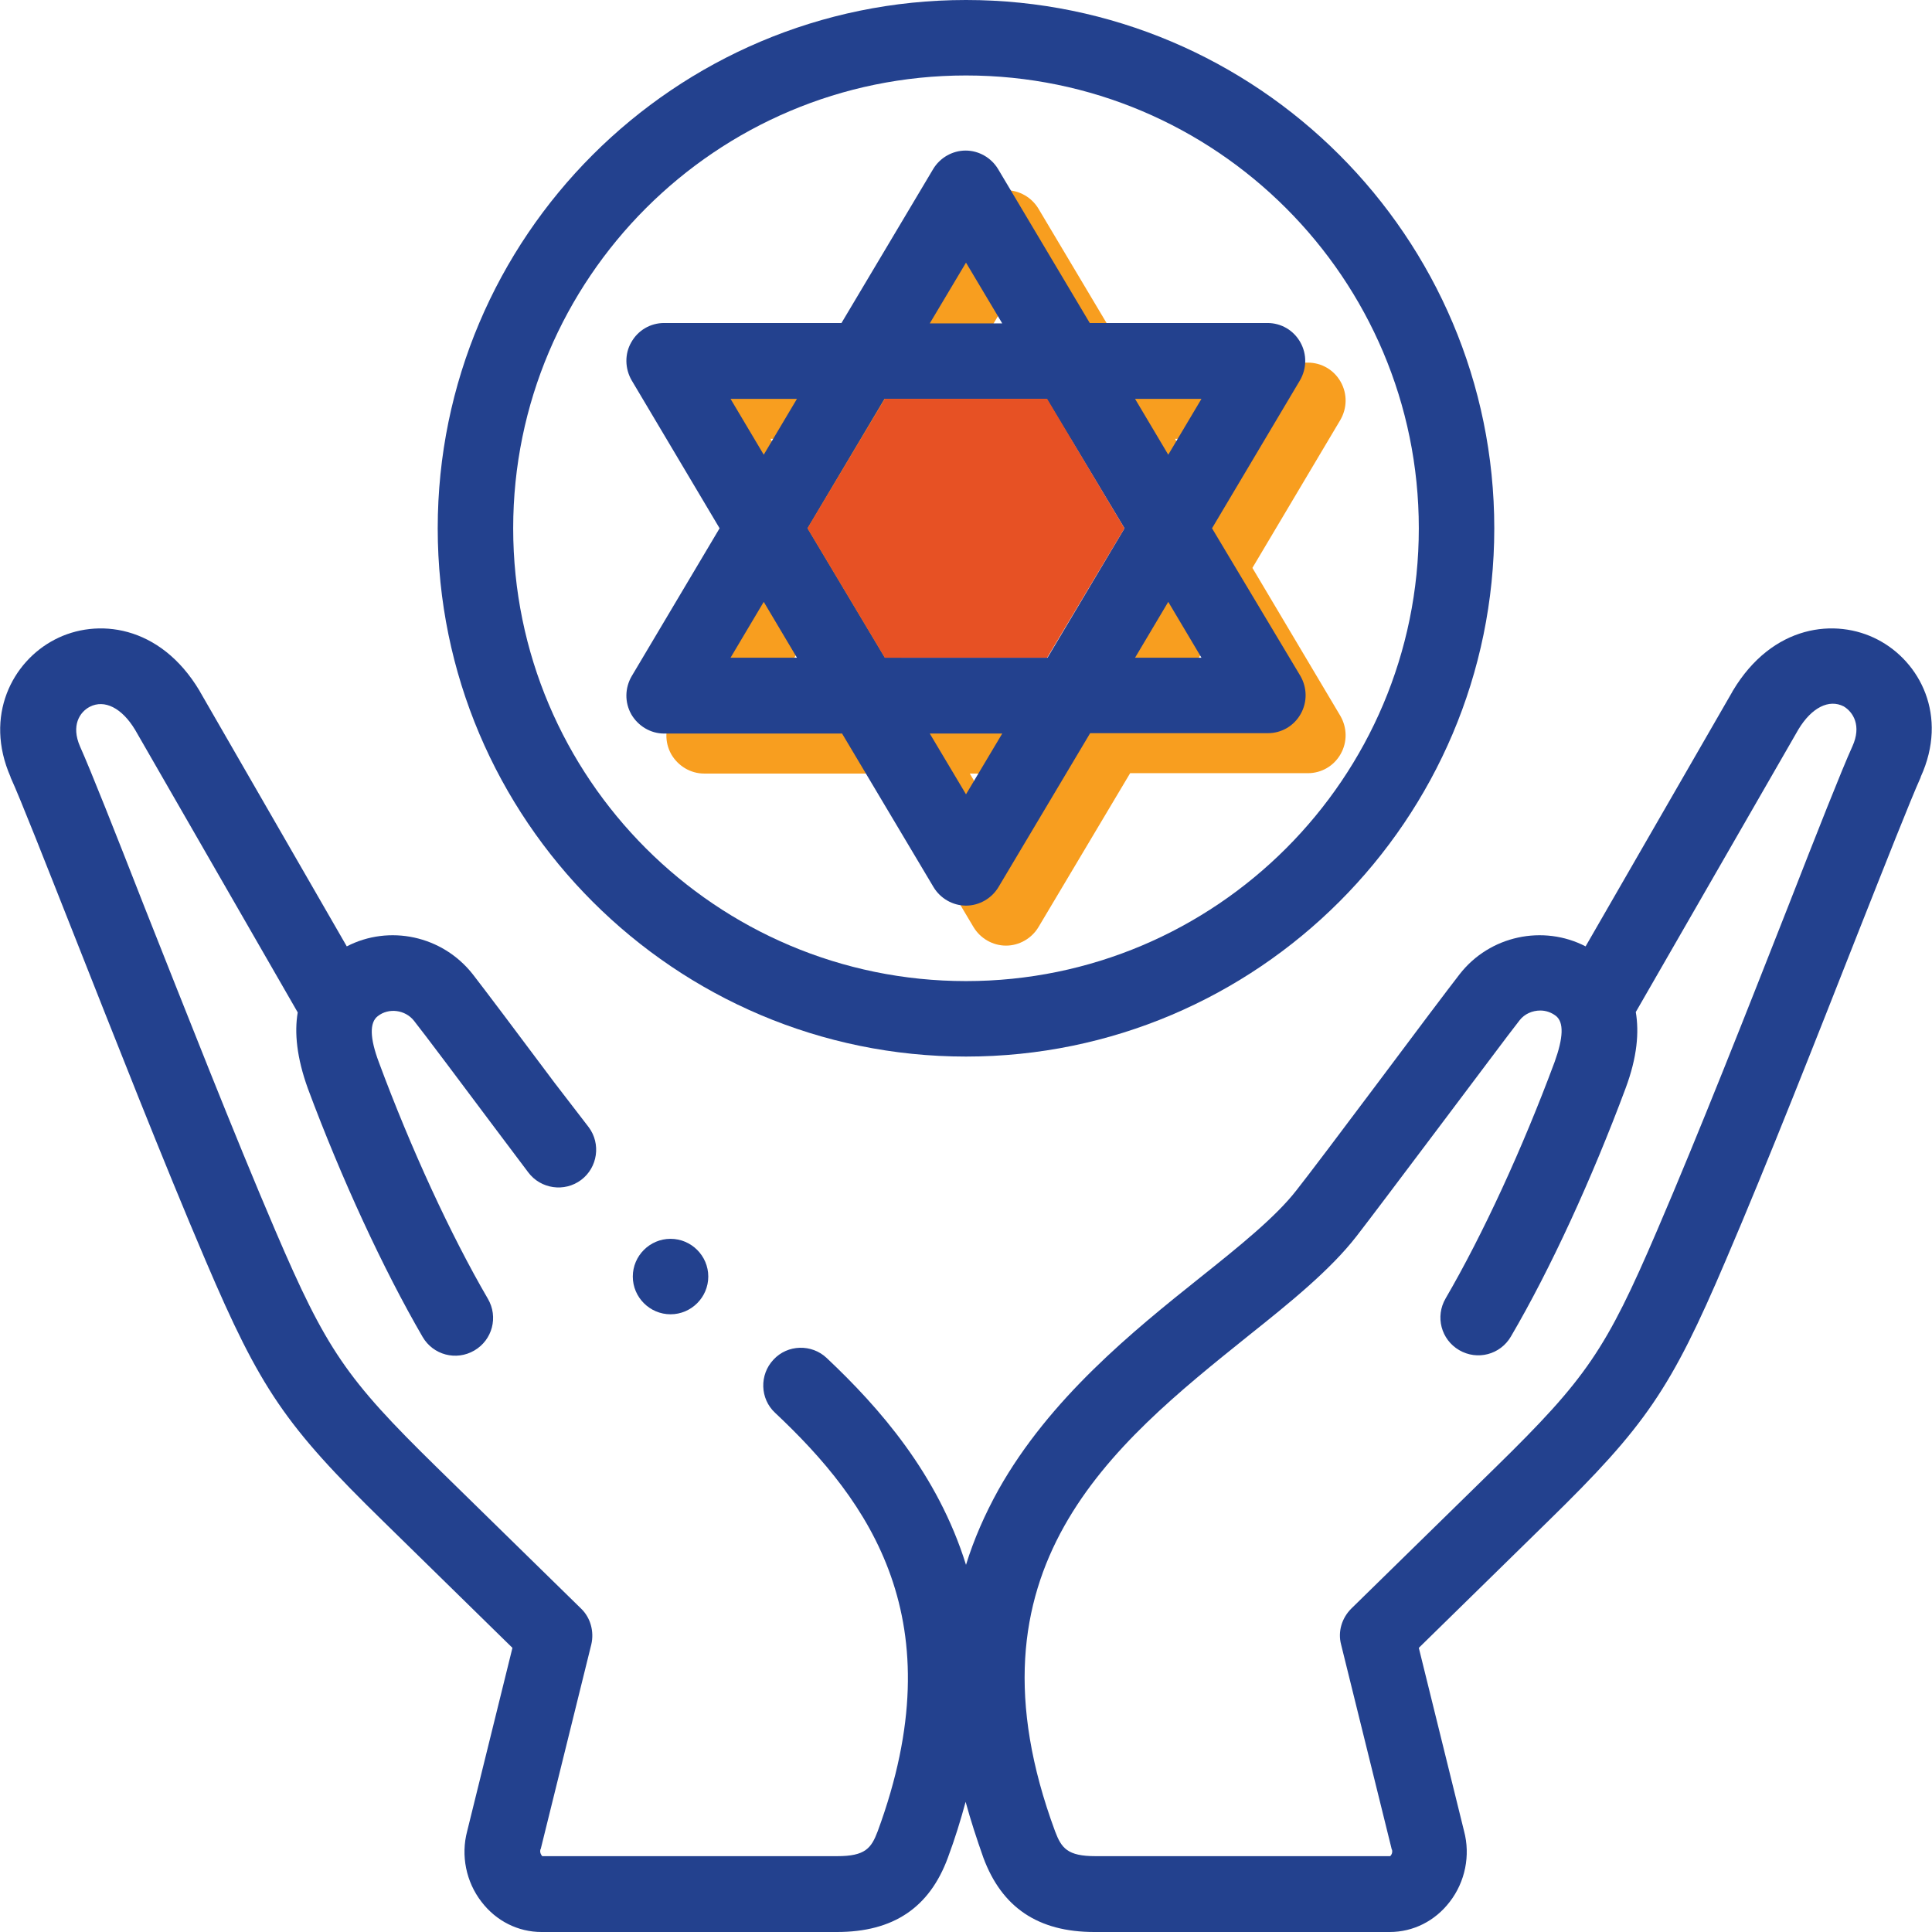
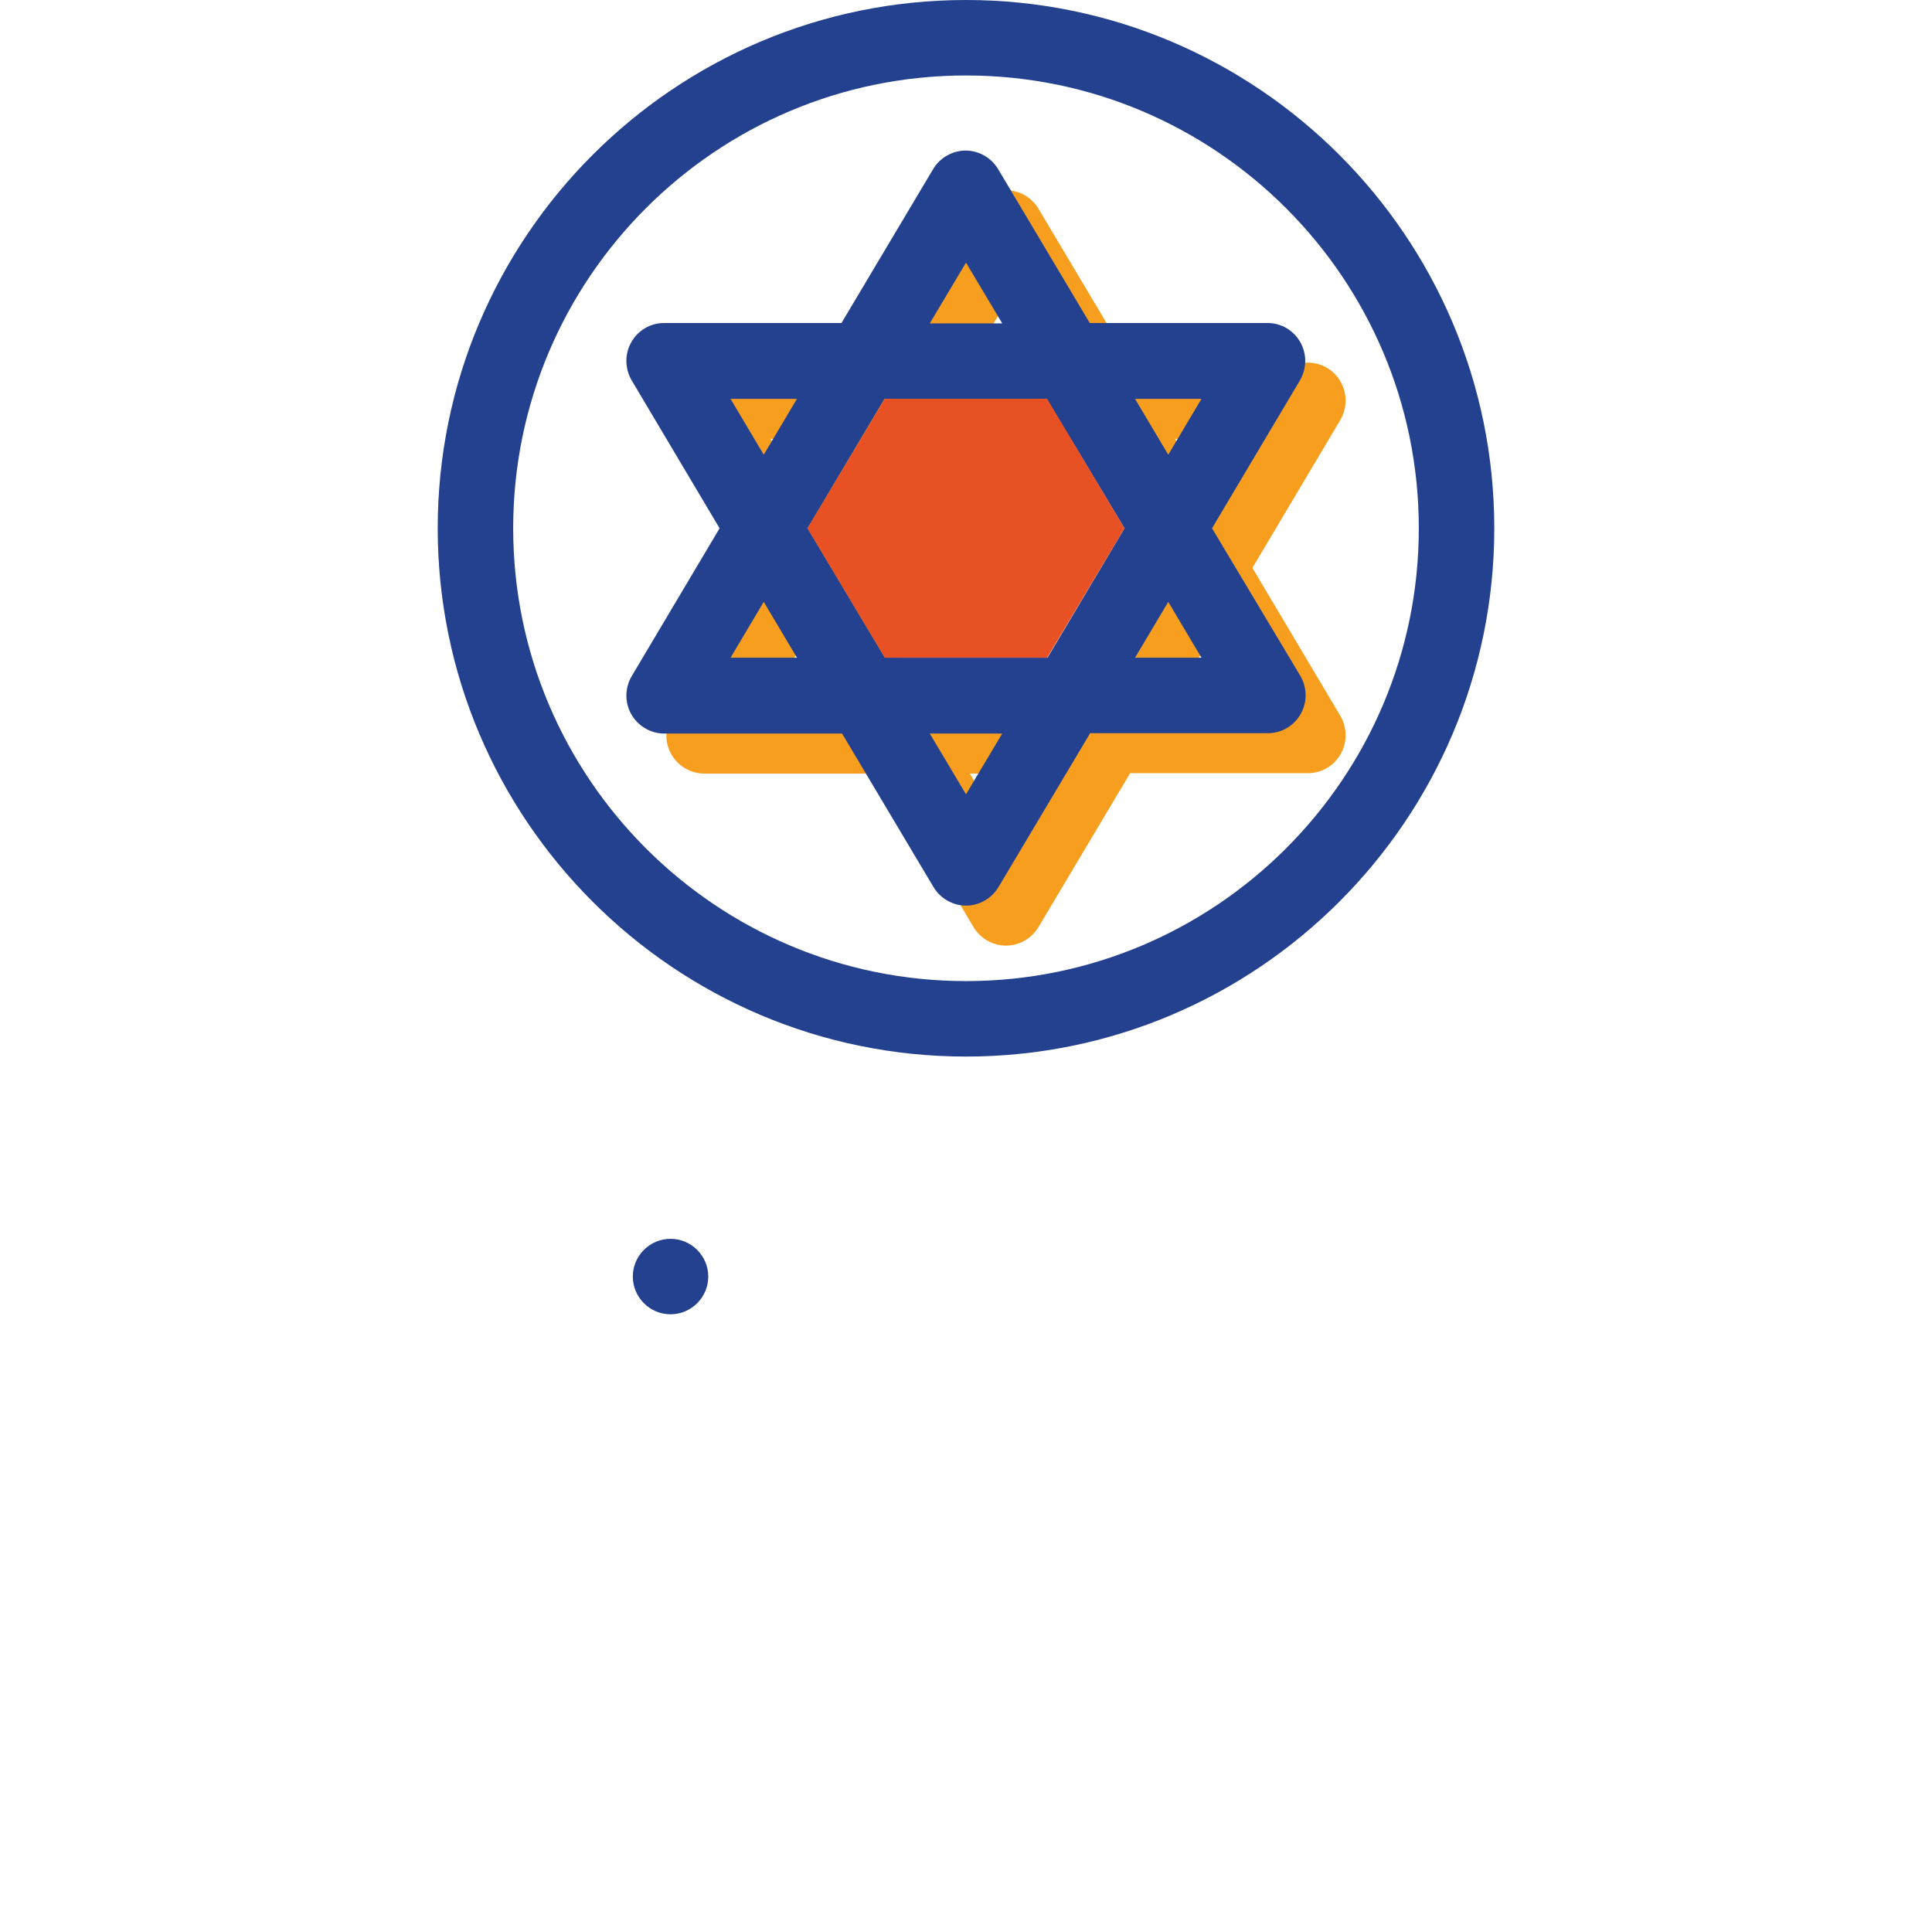
<svg xmlns="http://www.w3.org/2000/svg" version="1.1" id="Layer_1" x="0px" y="0px" viewBox="0 0 512 512" style="enable-background:new 0 0 512 512;" xml:space="preserve">
  <style type="text/css">
	.st0{fill:#F89E1F;}
	.st1{fill:#23418E;}
	.st2{fill:#E75124;}
</style>
  <path class="st0" d="M233.7,204.9l24.3,40.8c1.8,3,5.1,4.9,8.6,4.9c3.5,0,6.8-1.9,8.6-4.9l24.3-40.8h47.1c3.6,0,6.9-1.9,8.7-5.1  s1.7-7-0.1-10.1l-23.3-39.2l23.3-39.2c1.8-3.1,1.9-6.9,0.1-10.1s-5.1-5.1-8.7-5.1h-47.1l-24.3-40.8c-1.8-3-5.1-4.9-8.6-4.9  c-3.5,0-6.8,1.9-8.6,4.9l-24.3,40.8h-47.1c-3.6,0-6.9,1.9-8.7,5.1c-1.8,3.1-1.7,7,0.1,10.1l23.3,39.2L178,189.8  c-1.8,3.1-1.9,6.9-0.1,10.1c1.8,3.1,5.1,5.1,8.7,5.1H233.7z M266.6,221.1l-9.6-16.1h19.2L266.6,221.1z M245.1,184.9l-20.4-34.3  l20.4-34.3h43l20.4,34.3l-20.4,34.3L245.1,184.9z M329,184.9h-17.6l8.8-14.8L329,184.9z M329,116.3l-8.8,14.8l-8.8-14.8H329z   M266.6,80.2l9.6,16.1H257L266.6,80.2z M204.2,116.3h17.6l-8.8,14.8L204.2,116.3z M221.8,184.9h-17.6l8.8-14.8L221.8,184.9z" />
  <g>
    <g>
-       <path class="st1" d="M497.6,169.5c-11.1-5.8-27.9-4-38.4,13.6c0,0-0.1,0.1-0.1,0.2l-38.9,67.5c-11.2-5.8-25.4-2.9-33.4,7.4    c-2.8,3.6-12,15.8-21.7,28.8c-9.2,12.3-18.8,25-21.5,28.4c-5.5,7.1-15.2,14.9-25.6,23.2c-17.8,14.2-39.8,32-53.4,56.2    c-3.6,6.5-6.5,13.1-8.6,19.9c-7.5-24.1-23-41.7-36.9-54.8c-4-3.8-10.4-3.6-14.1,0.4c-3.8,4-3.6,10.4,0.4,14.1    c25,23.5,47.8,55,27.2,110.9c-1.7,4.5-3.3,6.6-10.7,6.6h-78.2c-0.2-0.2-0.7-0.9-0.5-1.7c0-0.1,0-0.1,0.1-0.2l13.4-54.2    c0.8-3.4-0.2-7.1-2.7-9.5l-38.3-37.5c-24-23.5-29.2-31.1-42.7-62.6c-11.1-25.9-24.1-59.1-34.7-85.8c-7.9-20.2-14.2-36.1-17.1-42.6    c-2.4-5.5-0.1-9.1,2.6-10.5c3.9-2,8.5,0.3,12,6.1l43.1,74.9c-0.9,5.3-0.3,11.9,2.7,20.2c8.9,23.9,20,47.9,30.4,65.8    c2.8,4.8,8.9,6.4,13.7,3.6c4.8-2.8,6.4-8.9,3.6-13.7c-9.9-17-20.4-39.8-28.9-62.7c-2.4-6.4-2.5-10.5-0.3-12.2    c2.9-2.3,7.3-1.7,9.6,1.2c2.7,3.4,12.3,16.2,21.5,28.5l8.8,11.7c3.3,4.4,9.6,5.3,14,2c4.4-3.3,5.3-9.6,2-14L147,287    c-9.7-13-18.9-25.2-21.7-28.8c-8.1-10.3-22.2-13.2-33.4-7.4l-38.9-67.5c0-0.1-0.1-0.1-0.1-0.2c-10.5-17.6-27.3-19.4-38.4-13.6    c-11.2,5.8-18.8,20.2-11.7,36.4c0,0,0,0.1,0,0.1c2.7,5.9,9.2,22.5,16.8,41.7c10.6,26.8,23.7,60.2,34.9,86.4    c14.5,34,21.1,43.7,47.1,69.1l34.2,33.5l-12,48.6c-1.7,6.4-0.3,13.4,3.8,18.7c3.9,5.1,9.7,8,15.9,8h78.3    c14.9,0,24.5-6.4,29.4-19.7c1.9-5.1,3.4-10,4.7-14.8c1.3,4.8,2.9,9.7,4.7,14.8c4.9,13.2,14.5,19.7,29.4,19.7h78.3    c6.2,0,12-2.9,15.9-8c4.1-5.3,5.5-12.3,3.8-18.7l-12-48.6l34.2-33.5c26-25.4,32.6-35.1,47.1-69.1c11.2-26.1,24.3-59.5,34.9-86.4    c7.6-19.2,14.1-35.7,16.8-41.7c0,0,0-0.1,0-0.1C516.4,189.7,508.8,175.3,497.6,169.5L497.6,169.5z M490.9,197.8    c-2.9,6.4-9.2,22.4-17.1,42.6c-10.5,26.7-23.6,60-34.7,85.8c-13.5,31.5-18.7,39.1-42.7,62.6l-38.3,37.5c-2.5,2.5-3.6,6.1-2.7,9.5    l13.4,54.2c0,0.1,0,0.1,0.1,0.2c0.2,0.8-0.2,1.5-0.5,1.7h-78.1c-7.4,0-9-2.1-10.7-6.6c-25.7-69.5,15.1-102.3,51.1-131.2    c11.3-9,21.9-17.6,28.8-26.5c2.8-3.6,12-15.8,21.7-28.7c9.3-12.3,18.8-25.1,21.5-28.5c1.3-1.7,3.4-2.6,5.5-2.6    c1.5,0,2.9,0.5,4.1,1.4c2.2,1.7,2,5.8-0.3,12.2c-8.5,22.9-19,45.7-28.9,62.7c-2.8,4.8-1.2,10.9,3.6,13.7    c4.8,2.8,10.9,1.2,13.7-3.6c10.5-17.9,21.5-41.9,30.4-65.8c3.1-8.3,3.6-14.9,2.7-20.2l43.1-74.9c3.5-5.8,8.1-8.1,12-6.1    C491.1,188.7,493.4,192.3,490.9,197.8L490.9,197.8z" />
      <path class="st1" d="M223.1,194.3l24.3,40.8c1.8,3,5.1,4.9,8.6,4.9c3.5,0,6.8-1.9,8.6-4.9l24.3-40.8H336c3.6,0,6.9-1.9,8.7-5.1    s1.7-7-0.1-10.1L321.2,140l23.3-39.2c1.8-3.1,1.9-6.9,0.1-10.1s-5.1-5.1-8.7-5.1h-47.1l-24.3-40.8c-1.8-3-5.1-4.9-8.6-4.9    c-3.5,0-6.8,1.9-8.6,4.9l-24.3,40.8H176c-3.6,0-6.9,1.9-8.7,5.1c-1.8,3.1-1.7,7,0.1,10.1l23.3,39.2l-23.3,39.2    c-1.8,3.1-1.9,6.9-0.1,10.1c1.8,3.1,5.1,5.1,8.7,5.1H223.1z M256,210.5l-9.6-16.1h19.2L256,210.5z M234.5,174.3L214,140l20.4-34.3    h43L298,140l-20.4,34.3L234.5,174.3z M318.4,174.3h-17.6l8.8-14.8L318.4,174.3z M318.4,105.7l-8.8,14.8l-8.8-14.8H318.4z     M256,69.6l9.6,16.1h-19.2L256,69.6z M193.6,105.7h17.6l-8.8,14.8L193.6,105.7z M211.2,174.3h-17.6l8.8-14.8L211.2,174.3z" />
      <path class="st1" d="M256,280c77.2,0,140-62.8,140-140S333.2,0,256,0S116,62.8,116,140S178.8,280,256,280z M256,20    c66.2,0,120,53.8,120,120s-53.8,120-120,120s-120-53.8-120-120S189.8,20,256,20z" />
      <path class="st1" d="M177.7,328.3c-5.5,0-10,4.5-10,10s4.5,10,10,10s10-4.5,10-10S183.2,328.3,177.7,328.3L177.7,328.3z" />
    </g>
  </g>
  <polygon class="st2" points="234.5,174.3 214,140 234.5,105.7 277.5,105.7 298,140 277.5,174.3 " />
</svg>